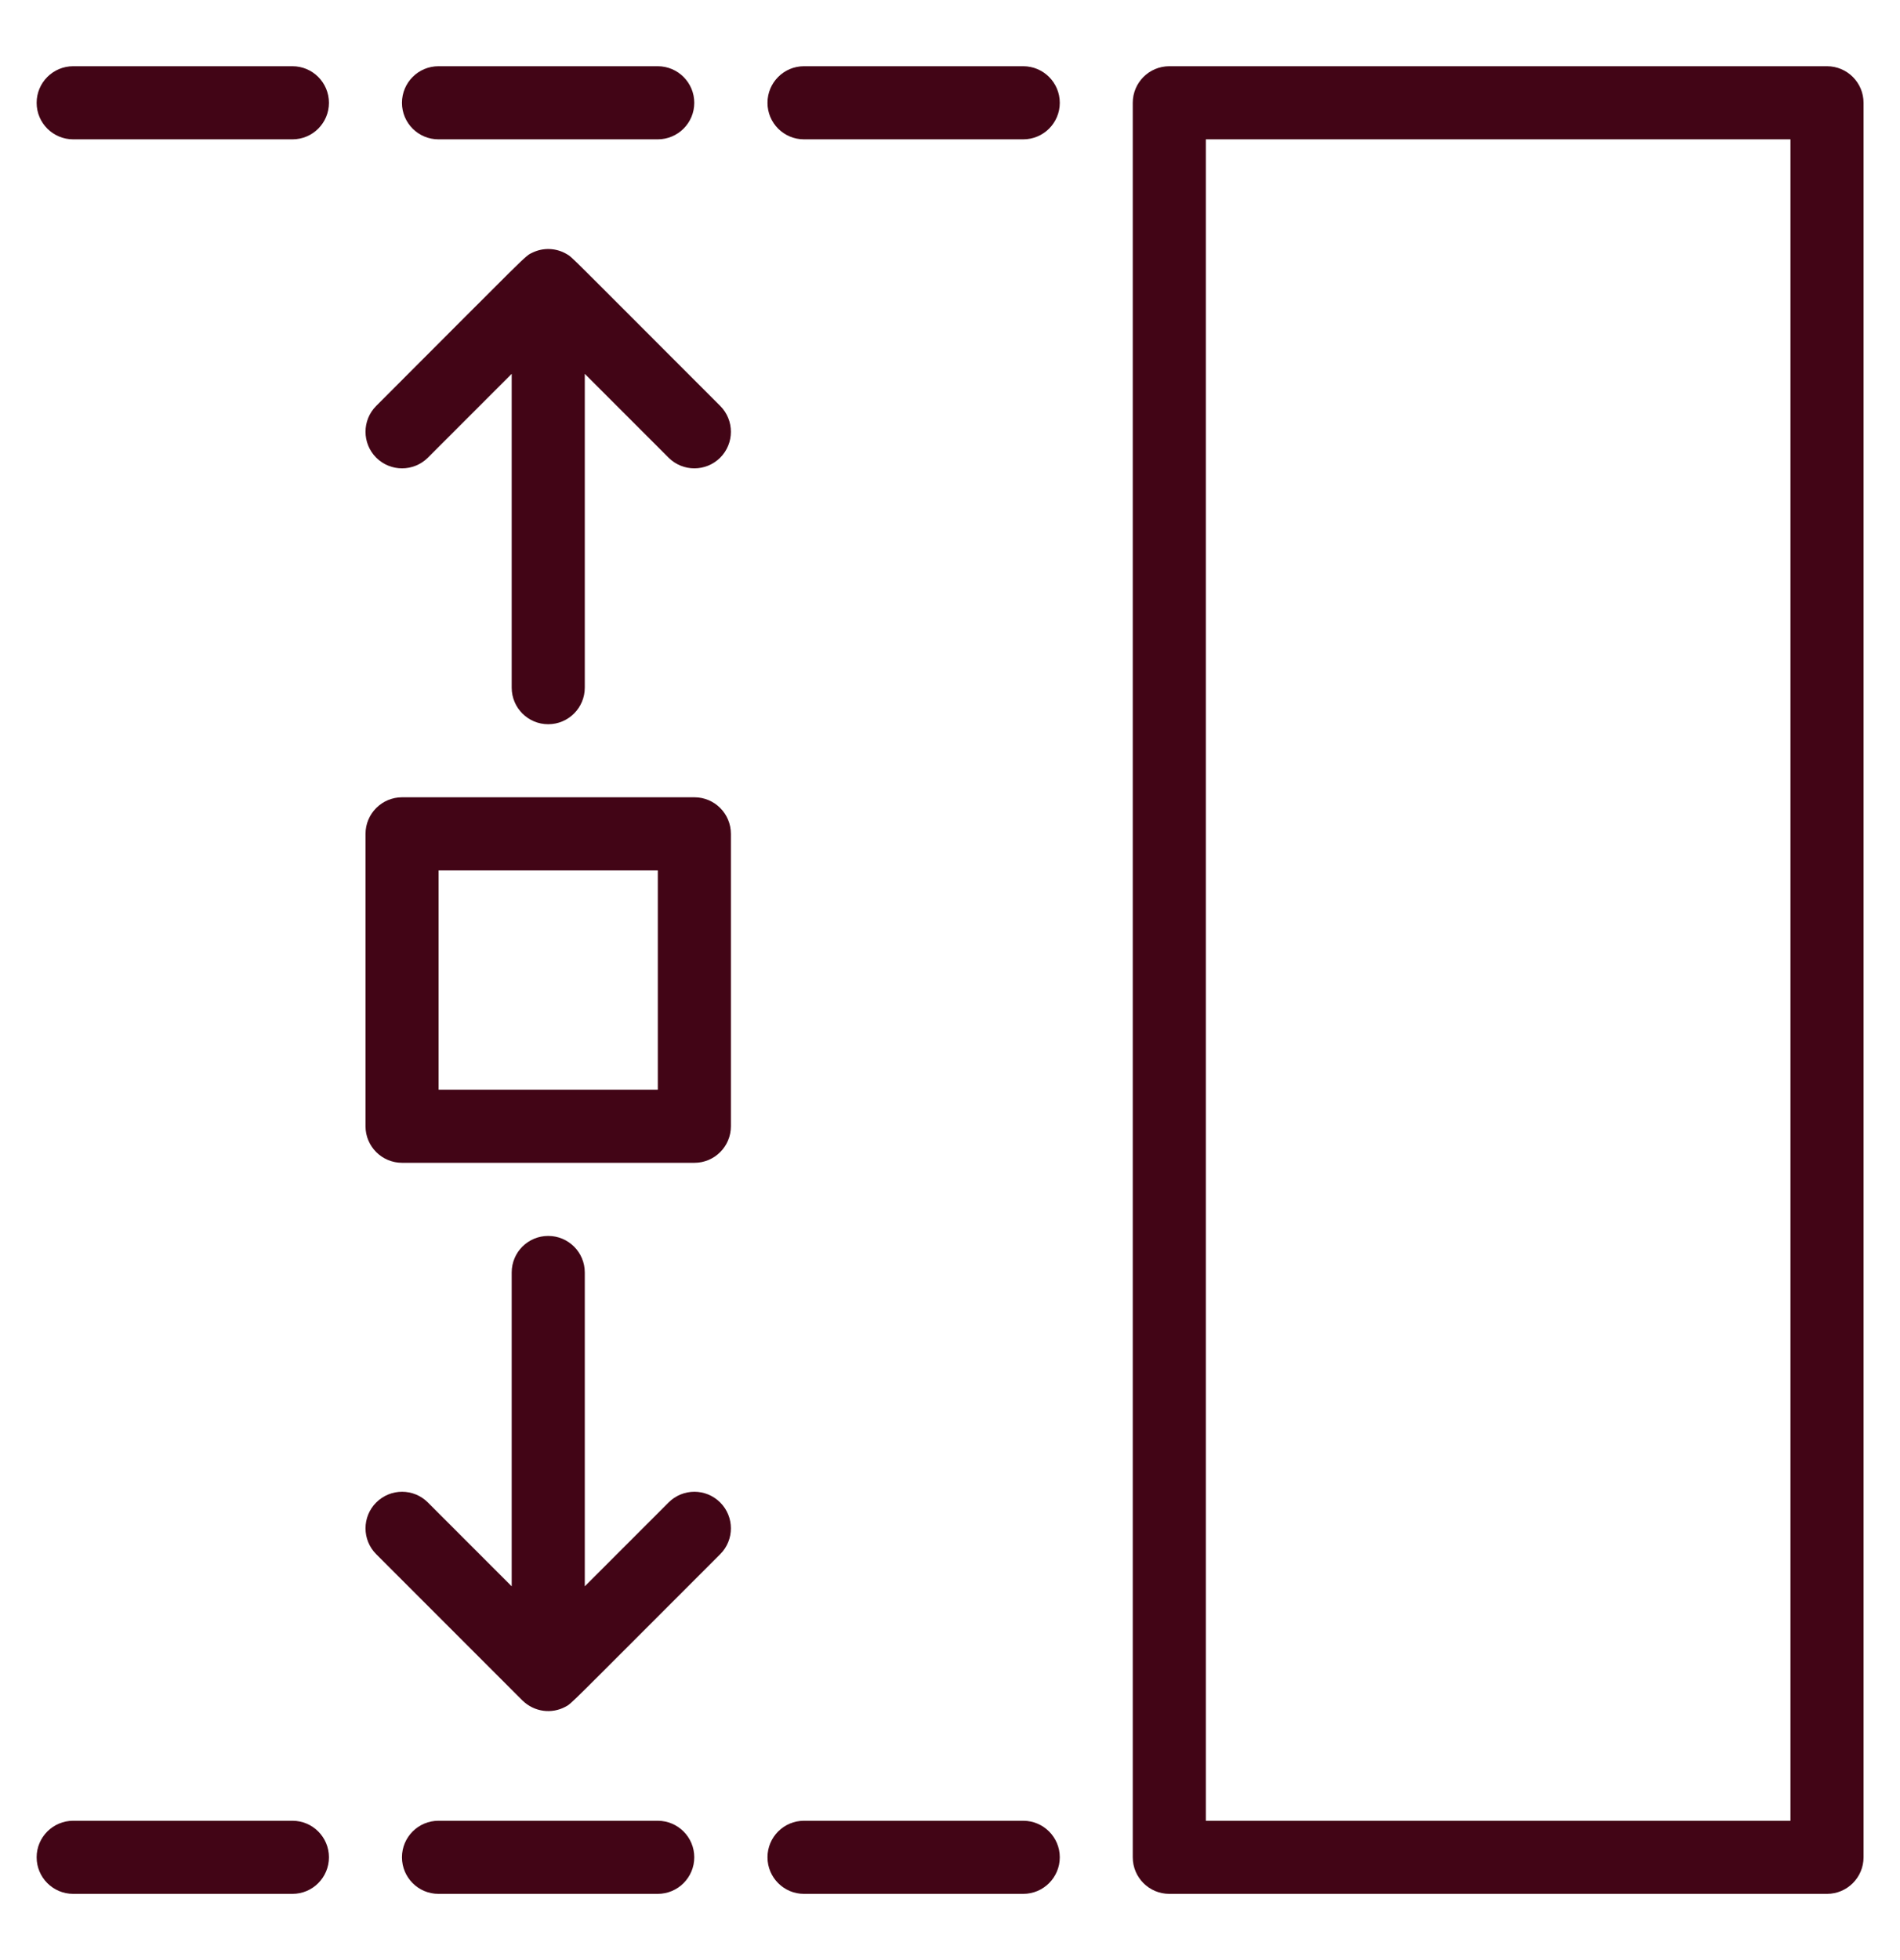
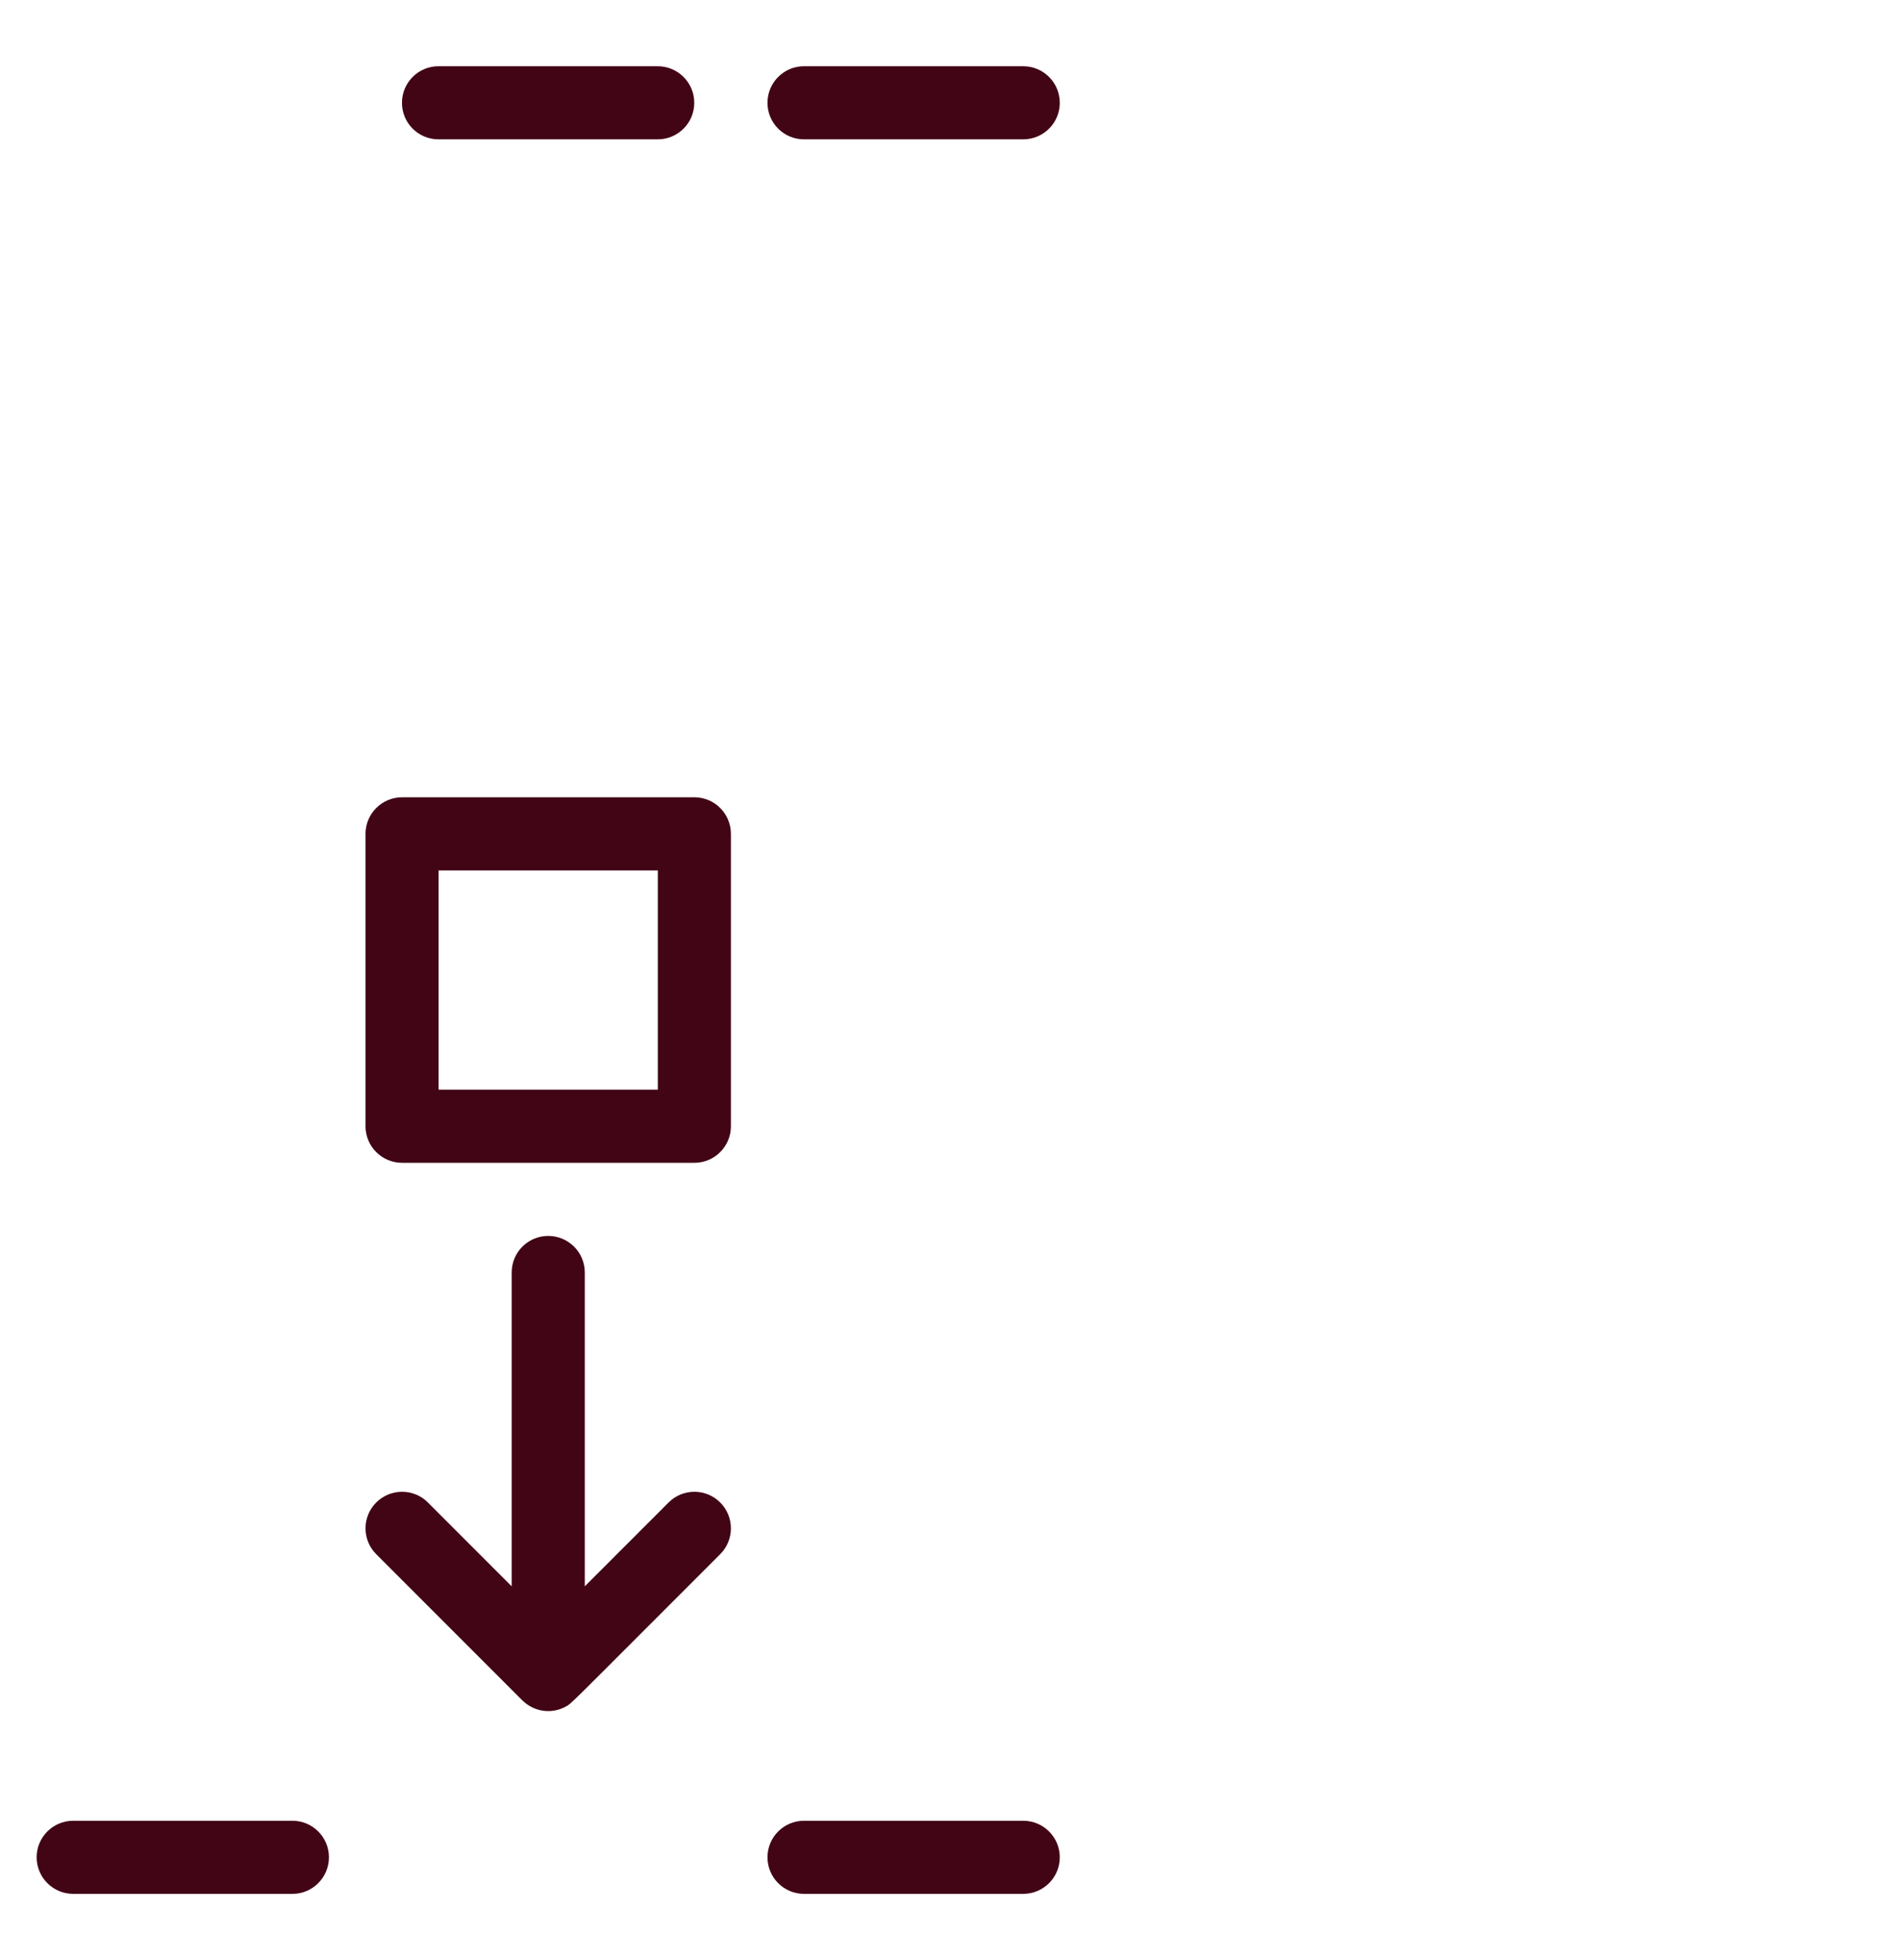
<svg xmlns="http://www.w3.org/2000/svg" width="32" height="33" viewBox="0 0 32 33" fill="none">
-   <path d="M30.77 1.115H19.694C19.354 1.115 19.078 1.391 19.078 1.731V31.269C19.078 31.609 19.354 31.885 19.694 31.885H30.77C31.11 31.885 31.386 31.609 31.386 31.269V1.731C31.386 1.391 31.11 1.115 30.77 1.115ZM30.155 30.654H20.309V2.346H30.155V30.654Z" fill="#420516" />
  <path d="M6.772 19.577H11.695C12.035 19.577 12.31 19.301 12.31 18.962V14.039C12.31 13.699 12.035 13.423 11.695 13.423H6.772C6.432 13.423 6.156 13.699 6.156 14.039V18.962C6.156 19.301 6.432 19.577 6.772 19.577ZM7.387 14.654H11.079V18.346H7.387V14.654Z" fill="#420516" />
  <path d="M11.26 25.296L9.849 26.707V21.423C9.849 21.083 9.573 20.808 9.233 20.808C8.893 20.808 8.618 21.083 8.618 21.423V26.707L7.207 25.296C6.967 25.055 6.577 25.055 6.336 25.296C6.096 25.536 6.096 25.926 6.336 26.166L8.798 28.628C8.999 28.825 9.292 28.859 9.523 28.735C9.633 28.676 9.526 28.769 12.13 26.166C12.37 25.926 12.37 25.536 12.13 25.296C11.89 25.055 11.5 25.055 11.26 25.296Z" fill="#420516" />
  <path d="M17.233 30.654H13.541C13.201 30.654 12.926 30.93 12.926 31.269C12.926 31.609 13.201 31.885 13.541 31.885H17.233C17.573 31.885 17.849 31.609 17.849 31.269C17.849 30.93 17.573 30.654 17.233 30.654Z" fill="#420516" />
-   <path d="M11.077 30.654H7.385C7.045 30.654 6.77 30.93 6.77 31.269C6.77 31.609 7.045 31.885 7.385 31.885H11.077C11.417 31.885 11.693 31.609 11.693 31.269C11.693 30.93 11.417 30.654 11.077 30.654Z" fill="#420516" />
  <path d="M4.925 30.654H1.233C0.893 30.654 0.617 30.93 0.617 31.269C0.617 31.609 0.893 31.885 1.233 31.885H4.925C5.265 31.885 5.54 31.609 5.54 31.269C5.54 30.93 5.265 30.654 4.925 30.654Z" fill="#420516" />
-   <path d="M9.547 4.279C9.367 4.172 9.152 4.166 8.972 4.251C8.835 4.315 8.95 4.221 6.336 6.834C6.096 7.074 6.096 7.464 6.336 7.705C6.577 7.945 6.966 7.945 7.207 7.705L8.618 6.294V11.577C8.618 11.917 8.893 12.193 9.233 12.193C9.573 12.193 9.849 11.917 9.849 11.577V6.294L11.26 7.705C11.5 7.945 11.889 7.945 12.13 7.705C12.37 7.464 12.37 7.075 12.13 6.834C9.532 4.237 9.646 4.338 9.547 4.279Z" fill="#420516" />
  <path d="M17.233 1.115H13.541C13.201 1.115 12.926 1.391 12.926 1.731C12.926 2.071 13.201 2.346 13.541 2.346H17.233C17.573 2.346 17.849 2.071 17.849 1.731C17.849 1.391 17.573 1.115 17.233 1.115Z" fill="#420516" />
  <path d="M7.385 2.346H11.077C11.417 2.346 11.693 2.071 11.693 1.731C11.693 1.391 11.417 1.115 11.077 1.115H7.385C7.045 1.115 6.77 1.391 6.77 1.731C6.77 2.071 7.045 2.346 7.385 2.346Z" fill="#420516" />
-   <path d="M4.925 1.115H1.233C0.893 1.115 0.617 1.391 0.617 1.731C0.617 2.071 0.893 2.346 1.233 2.346H4.925C5.265 2.346 5.54 2.071 5.54 1.731C5.54 1.391 5.265 1.115 4.925 1.115Z" fill="#420516" />
</svg>